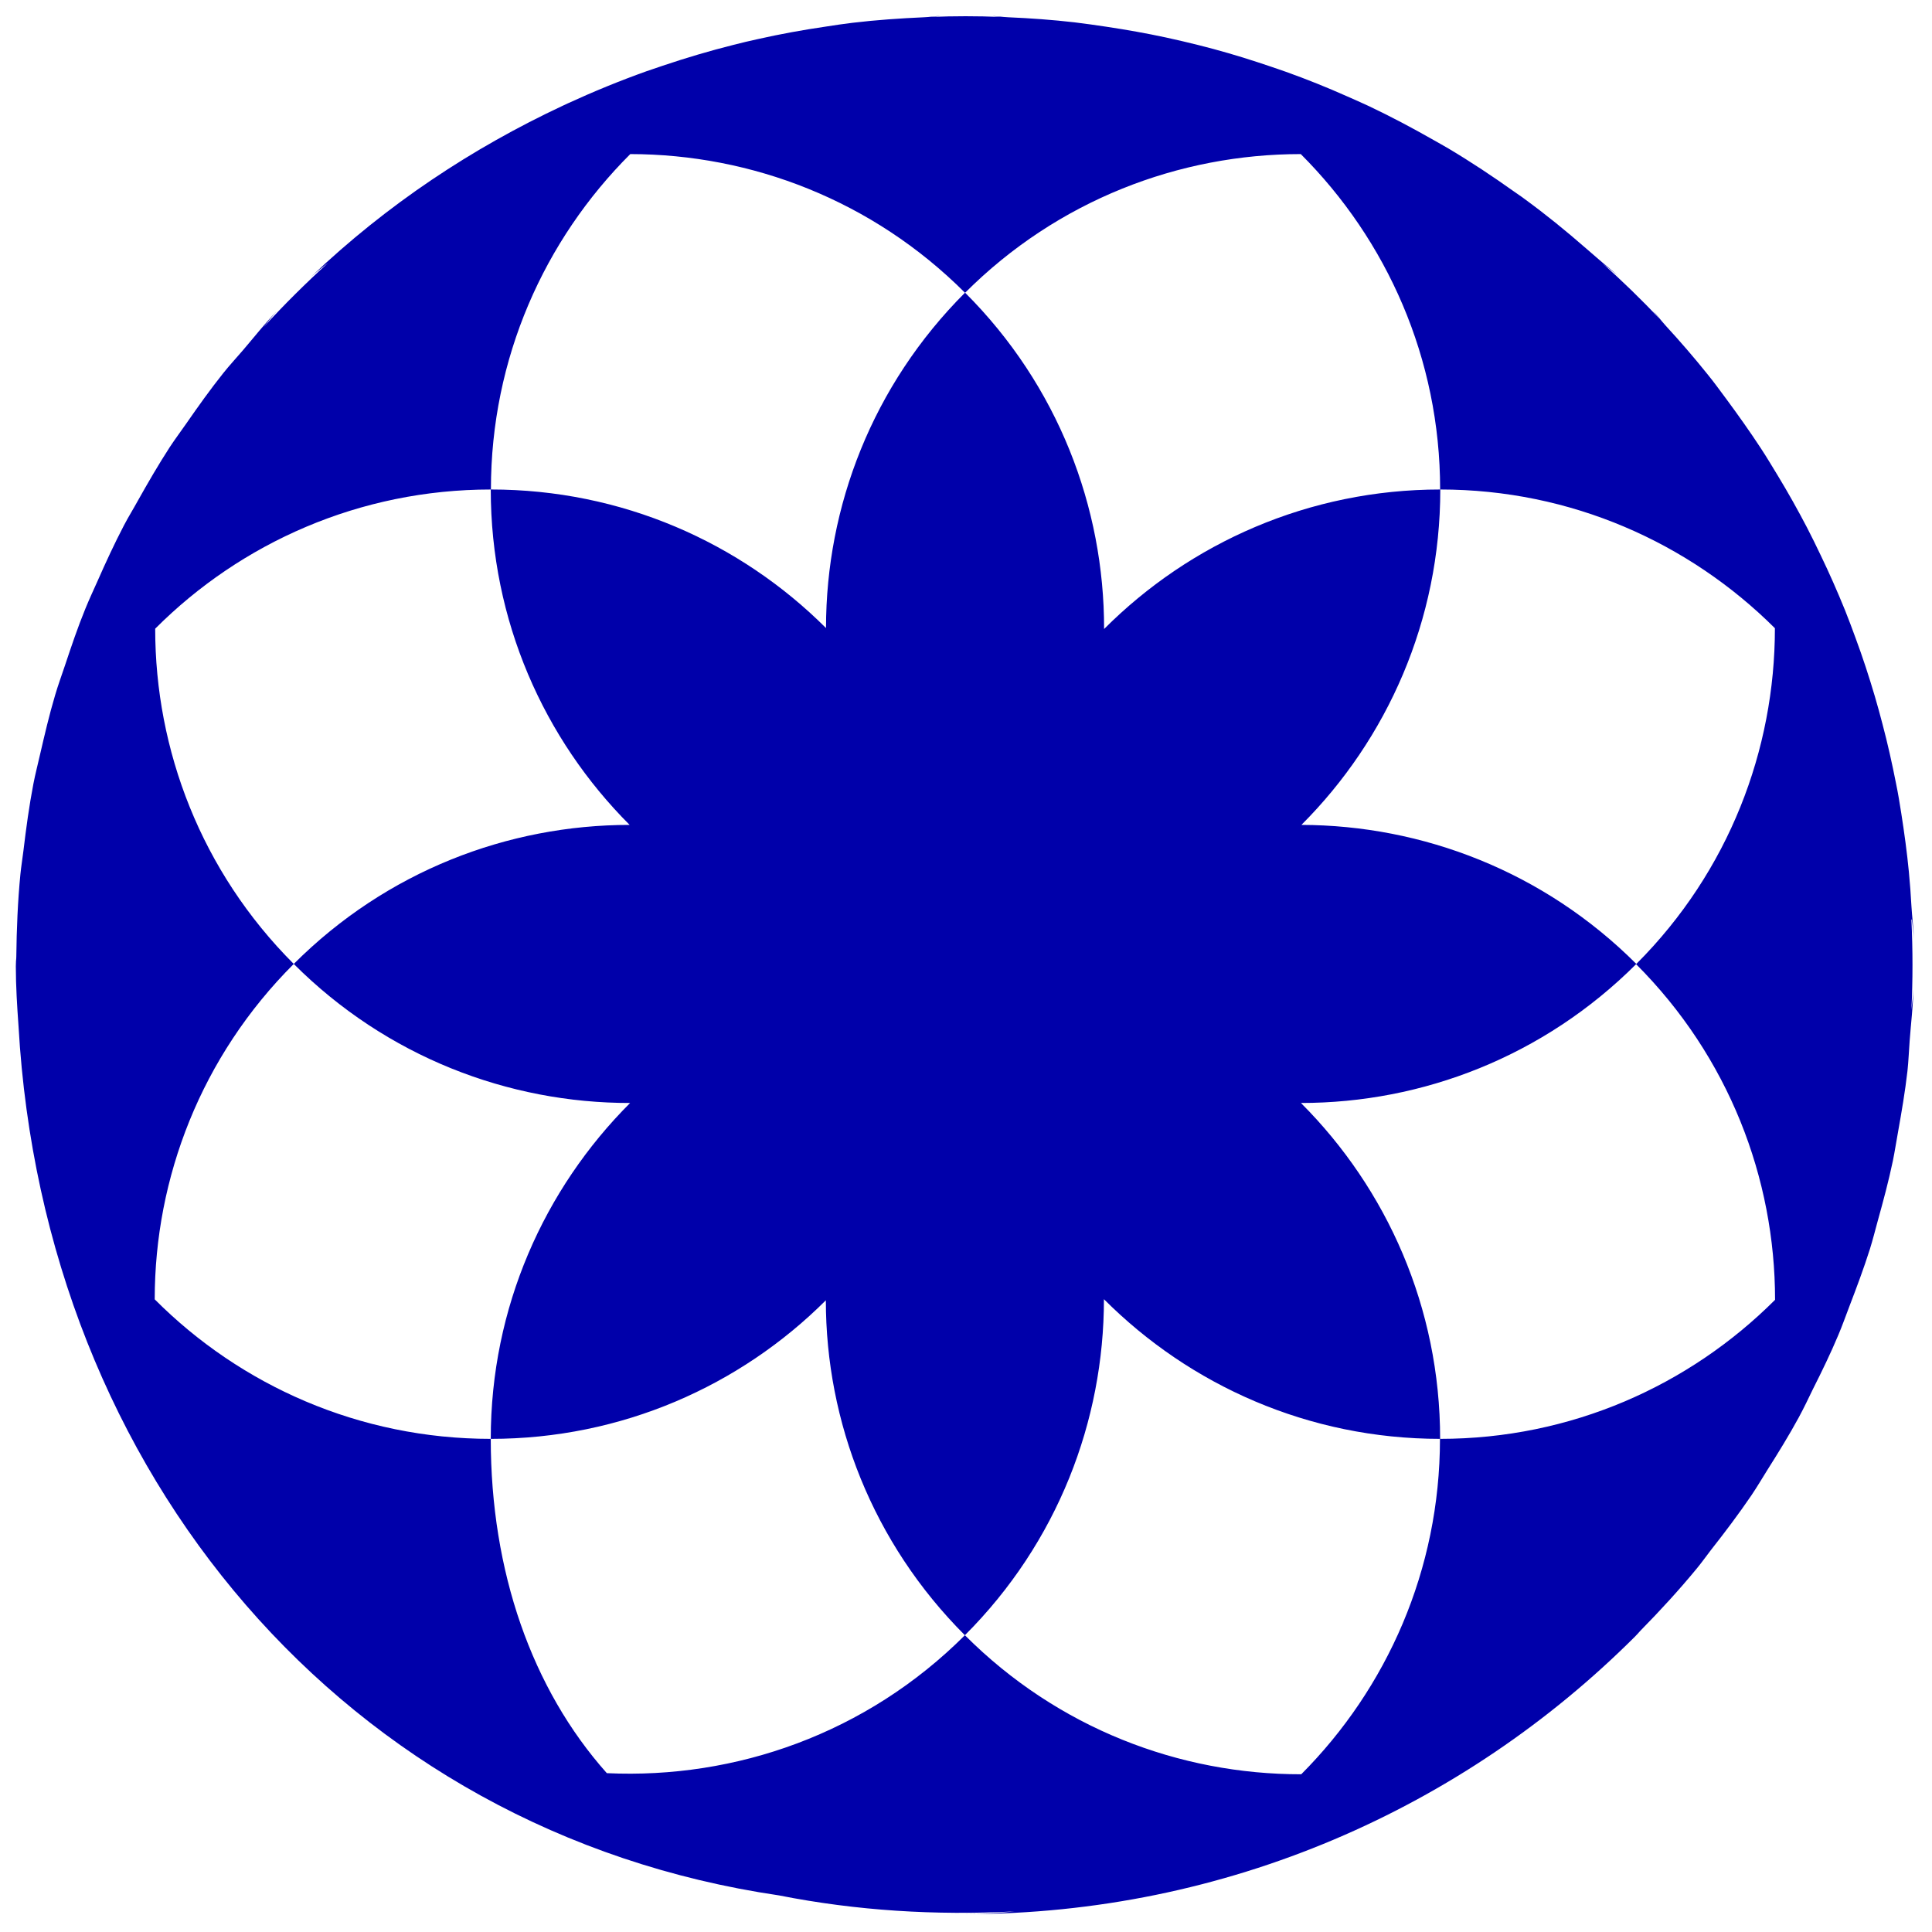
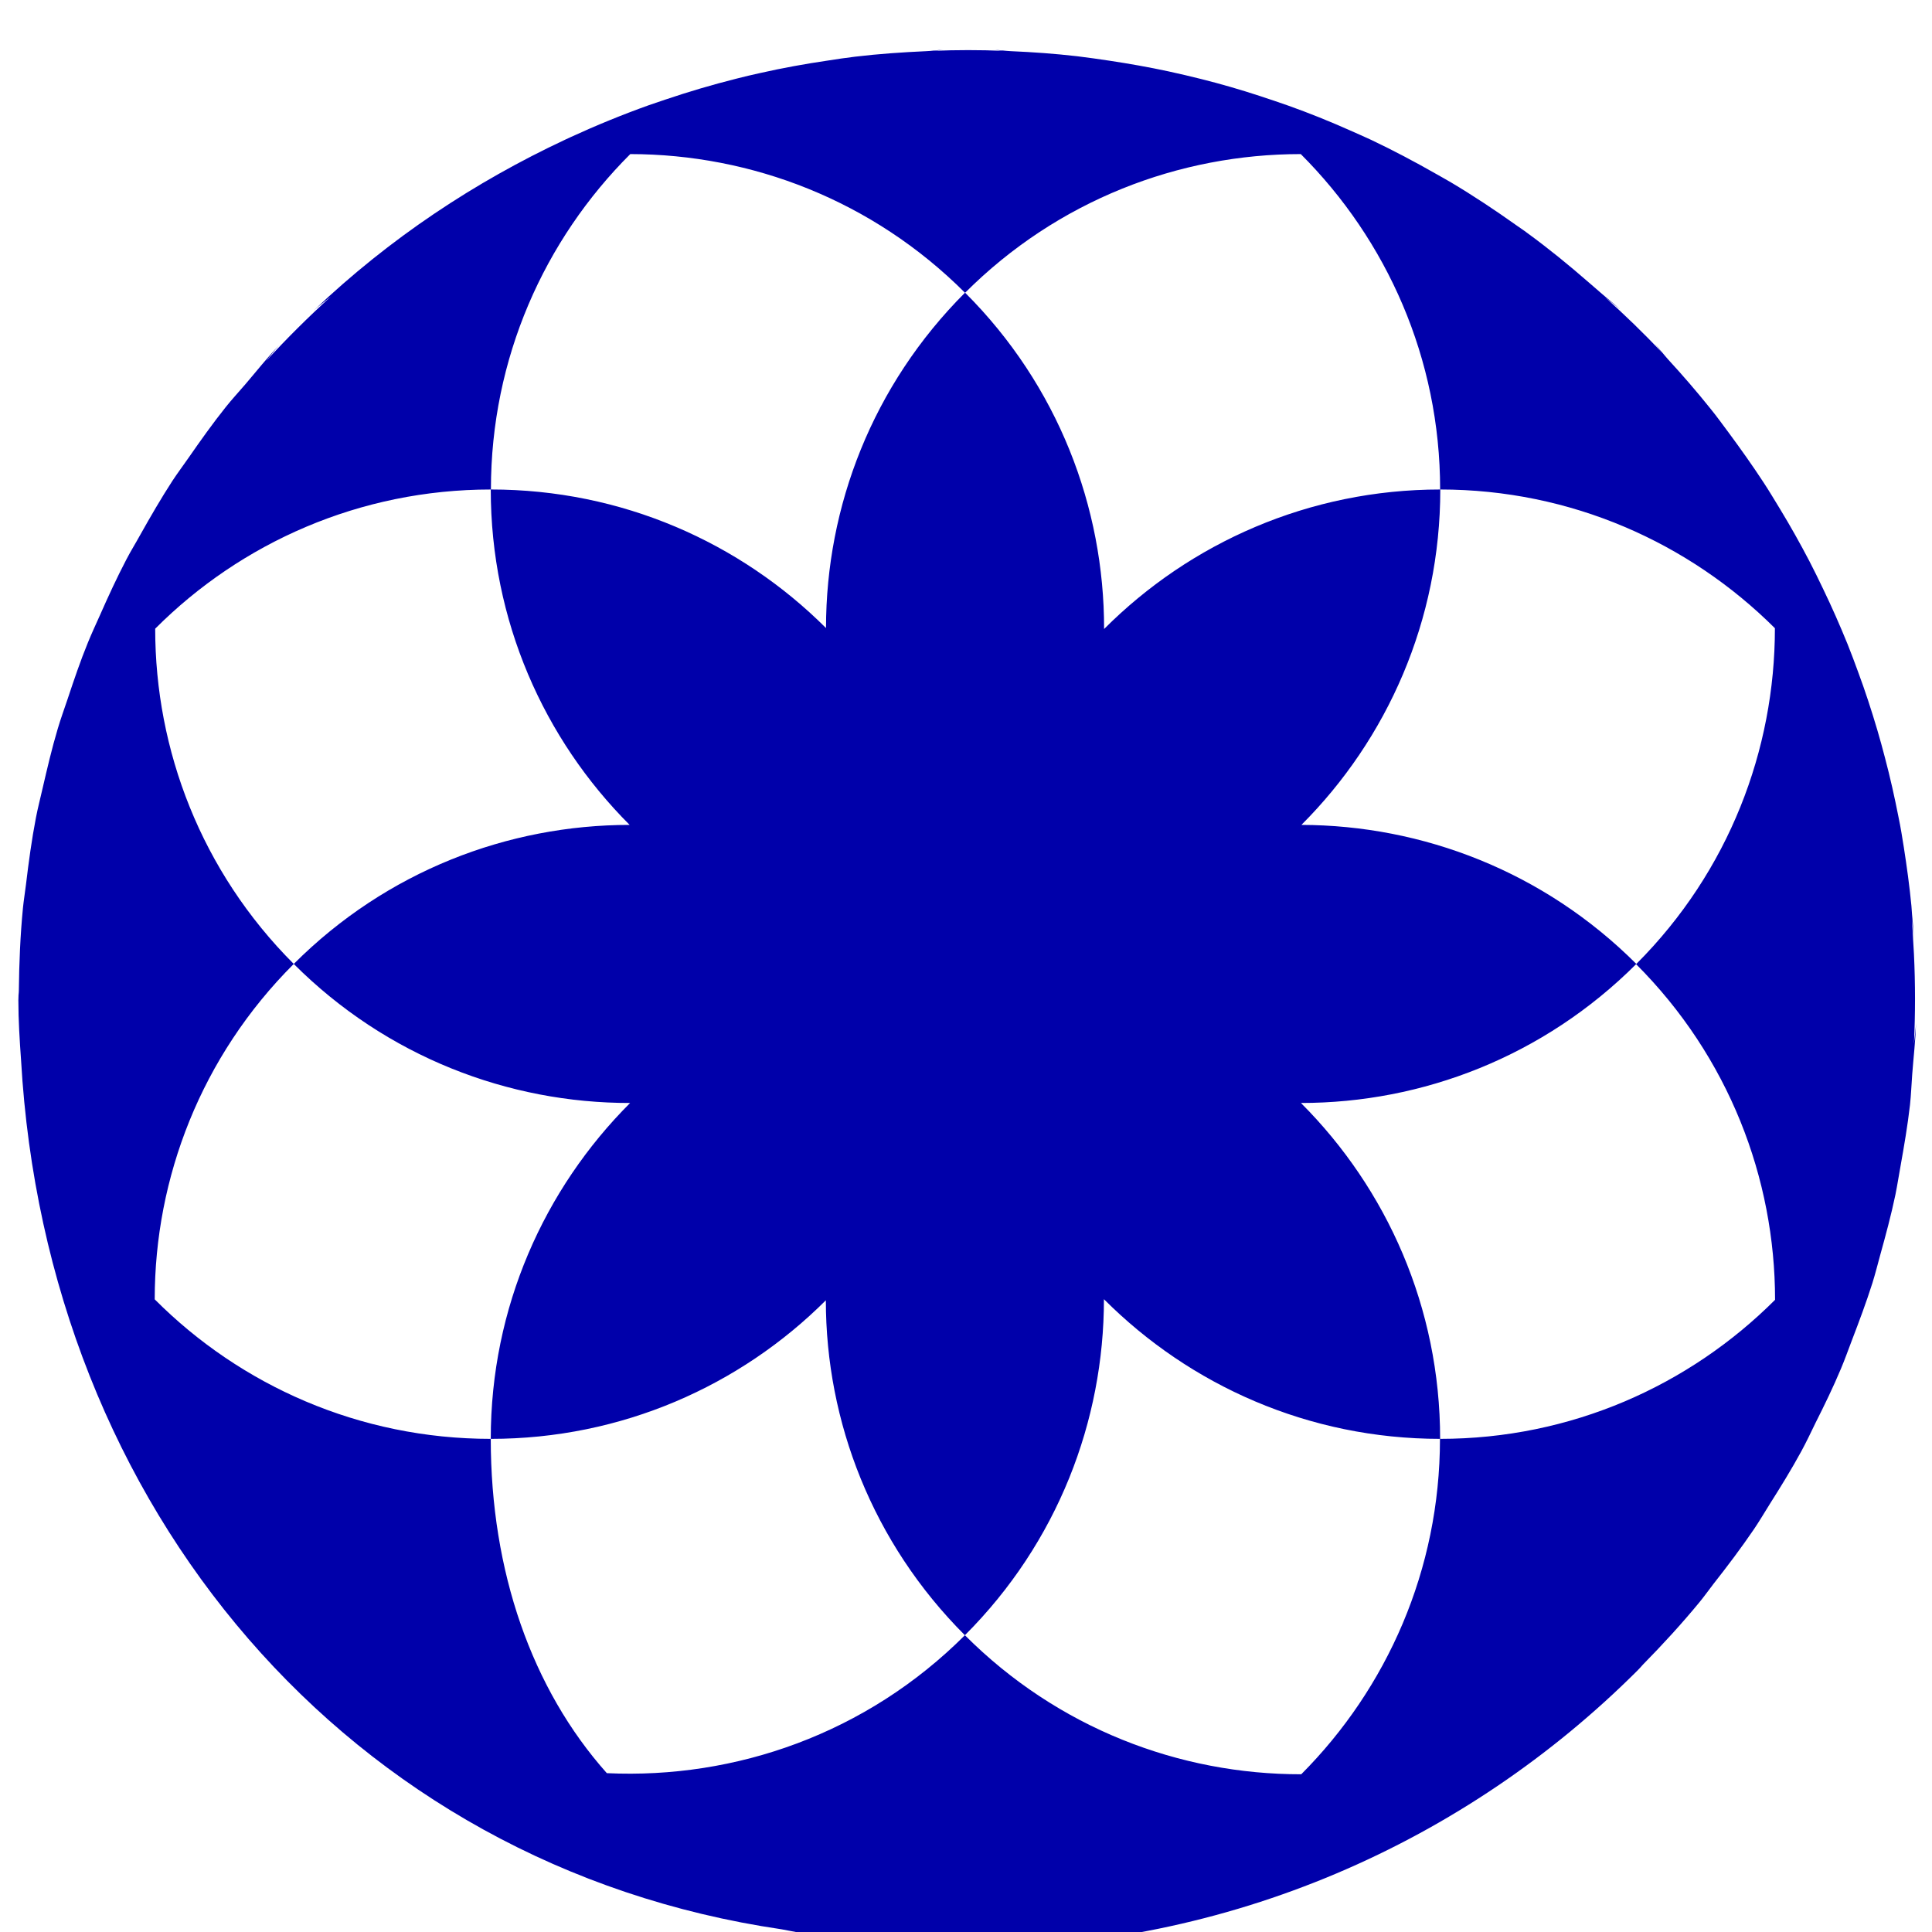
<svg xmlns="http://www.w3.org/2000/svg" id="Calque_1" viewBox="0 0 122 122">
  <defs>
    <style>.cls-1{fill:#00a;}</style>
  </defs>
  <g id="b">
    <g id="c">
-       <path class="cls-1" d="M60.96,60.9h0M60.96,60.85h0M60.94,60.89h0M103.31,60.88c5.86,5.86,8.78,13.53,8.78,21.2-5.42,5.42-12.89,8.78-21.16,8.78,0,8.27-3.35,15.75-8.76,21.18-7.69.01-15.38-2.91-21.24-8.78,5.86-5.86,8.78-13.54,8.78-21.22,5.43,5.44,12.93,8.82,21.23,8.82,0-8.29-3.36-15.78-8.79-21.21,7.67,0,15.33-2.93,21.18-8.78-5.84-5.84-13.5-8.76-21.15-8.78,5.42-5.42,8.77-12.91,8.77-21.18-8.29,0-15.8,3.37-21.23,8.81.01-7.69-2.91-15.38-8.78-21.24-5.85,5.85-8.78,13.51-8.78,21.18-5.42-5.41-12.9-8.75-21.16-8.75,0-8.28,3.37-15.76,8.8-21.18,7.65.01,15.3,2.92,21.14,8.76,5.85-5.85,13.53-8.76,21.2-8.76,5.43,5.43,8.8,12.9,8.8,21.18,8.26,0,15.72,3.36,21.14,8.76,0,7.67-2.9,15.35-8.75,21.2M30.99,30.91c0,8.27,3.35,15.76,8.77,21.18-7.68,0-15.35,2.92-21.21,8.78-5.85-5.85-8.75-13.51-8.75-21.17,5.42-5.43,12.92-8.79,21.2-8.79M9.77,82.04c0-7.66,2.93-15.33,8.78-21.17,5.86,5.86,13.56,8.79,21.24,8.78-5.43,5.43-8.8,12.92-8.8,21.21-8.29,0-15.8-3.37-21.22-8.81M60.92,60.89h0M30.99,90.86c8.26,0,15.74-3.34,21.16-8.75,0,7.66,2.94,15.31,8.78,21.15-6.21,6.21-14.48,9.09-22.61,8.71-4.74-5.32-7.33-12.74-7.33-21.11M120.73,58.04c.04.43.11.86.13,1.3-.02-.72-.12-1.43-.16-2.14s-.09-1.43-.16-2.14c-.12-1.25-.29-2.48-.48-3.7-.1-.63-.2-1.26-.33-1.88-.25-1.27-.53-2.53-.86-3.77-.15-.58-.31-1.16-.48-1.74-.37-1.25-.77-2.48-1.22-3.69-.21-.58-.43-1.16-.66-1.74-.48-1.18-.99-2.34-1.54-3.48-.28-.59-.57-1.18-.87-1.76-.58-1.11-1.19-2.2-1.84-3.27-.35-.57-.69-1.15-1.06-1.71-.7-1.07-1.44-2.11-2.2-3.14-.39-.52-.76-1.04-1.17-1.54-.85-1.06-1.74-2.09-2.66-3.09-.28-.31-.52-.64-.81-.94.15.17.28.35.43.52-1.14-1.22-2.35-2.38-3.59-3.5.33.27.66.52.98.8-.43-.41-.9-.76-1.35-1.16-.22-.2-.45-.38-.67-.58-1.26-1.1-2.55-2.15-3.88-3.12-.22-.17-.46-.32-.68-.48-1.35-.96-2.72-1.87-4.13-2.71-.3-.18-.62-.35-.93-.53-1.35-.77-2.71-1.49-4.1-2.15-.45-.21-.91-.41-1.36-.61-1.28-.57-2.57-1.09-3.89-1.56-.6-.21-1.19-.41-1.8-.61-1.22-.4-2.46-.76-3.7-1.07-.68-.17-1.36-.33-2.05-.48-1.25-.27-2.5-.49-3.76-.68-.68-.1-1.35-.2-2.03-.28-1.39-.16-2.79-.26-4.18-.32-.4-.02-.78-.08-1.18-.09.23,0,.45.05.68.07-1.46-.06-2.93-.06-4.39,0,.21-.02.41-.05.62-.06-.36,0-.7.07-1.06.08-1.51.07-3.01.17-4.51.35-.57.07-1.13.15-1.69.24-1.44.21-2.87.47-4.29.79-.51.11-1.01.23-1.52.36-1.51.38-3,.82-4.48,1.32-.34.12-.69.23-1.03.35-1.68.6-3.34,1.28-4.97,2.03-.1.05-.2.09-.3.14-5.71,2.67-11.1,6.23-15.9,10.8.35-.32.72-.59,1.09-.89-1.43,1.3-2.8,2.66-4.1,4.08.28-.34.54-.69.83-1.01-.76.8-1.43,1.65-2.14,2.48-.41.48-.84.94-1.23,1.43-.83,1.04-1.59,2.11-2.34,3.19-.34.49-.7.97-1.03,1.47-.72,1.11-1.38,2.25-2.02,3.39-.29.53-.61,1.04-.89,1.58-.6,1.15-1.14,2.32-1.66,3.5-.26.58-.53,1.16-.77,1.75-.48,1.17-.88,2.36-1.28,3.56-.21.63-.44,1.25-.63,1.9-.37,1.24-.66,2.49-.95,3.74-.14.62-.3,1.23-.42,1.85-.27,1.4-.46,2.81-.63,4.23-.06.49-.14.98-.19,1.47-.17,1.74-.24,3.48-.26,5.22,0,.17-.03.34-.03.52,0-.17.02-.33.02-.49,0,.19-.02.39-.02.58v-.09.09c0,1.26.08,2.52.17,3.78,1.61,28.3,20.67,50.87,48.03,54.89,4.9.97,9.9,1.27,14.87,1.01-1.03.11-2.07.17-3.13.17,16.52,0,31.46-6.7,42.3-17.52.02-.02.04-.03.06-.05-.02.02-.04.03-.06.05.12-.12.23-.25.35-.38-.1.11-.19.22-.29.32.11-.11.2-.23.31-.34,1.24-1.26,2.43-2.56,3.55-3.92.31-.38.59-.77.88-1.15.89-1.13,1.75-2.27,2.56-3.46.35-.52.67-1.06,1-1.59.69-1.09,1.37-2.19,1.99-3.33.32-.59.6-1.18.89-1.78.57-1.13,1.12-2.26,1.61-3.43.25-.59.46-1.19.69-1.79.46-1.2.91-2.4,1.3-3.63.18-.58.33-1.17.49-1.76.35-1.26.69-2.52.96-3.81.12-.59.21-1.19.32-1.79.23-1.29.45-2.57.6-3.88.07-.64.09-1.28.14-1.92.08-1.08.21-2.14.24-3.23-.02.44-.09.86-.13,1.29.09-1.89.09-3.78,0-5.67" />
+       <path class="cls-1" d="M60.96,60.9h0M60.96,60.85h0M60.94,60.89h0M103.31,60.88c5.86,5.86,8.78,13.53,8.78,21.2-5.42,5.42-12.89,8.78-21.16,8.78,0,8.27-3.35,15.75-8.76,21.18-7.69.01-15.38-2.91-21.24-8.78,5.86-5.86,8.78-13.54,8.78-21.22,5.43,5.44,12.93,8.82,21.23,8.82,0-8.29-3.36-15.78-8.79-21.21,7.67,0,15.33-2.93,21.18-8.78-5.84-5.84-13.5-8.76-21.15-8.78,5.42-5.42,8.77-12.91,8.77-21.18-8.29,0-15.8,3.37-21.23,8.81.01-7.69-2.91-15.38-8.78-21.24-5.85,5.85-8.78,13.51-8.78,21.18-5.42-5.41-12.9-8.75-21.16-8.75,0-8.28,3.37-15.76,8.8-21.18,7.65.01,15.3,2.92,21.14,8.76,5.85-5.85,13.53-8.76,21.2-8.76,5.43,5.43,8.8,12.9,8.8,21.18,8.26,0,15.72,3.36,21.14,8.76,0,7.67-2.9,15.35-8.75,21.2M30.99,30.91c0,8.27,3.35,15.76,8.77,21.18-7.68,0-15.35,2.92-21.21,8.78-5.85-5.85-8.75-13.51-8.75-21.17,5.42-5.43,12.92-8.79,21.2-8.79M9.77,82.04c0-7.66,2.93-15.33,8.78-21.17,5.86,5.86,13.56,8.79,21.24,8.78-5.43,5.43-8.8,12.92-8.8,21.21-8.29,0-15.8-3.37-21.22-8.81M60.92,60.89h0M30.99,90.86c8.26,0,15.74-3.34,21.16-8.75,0,7.66,2.94,15.31,8.78,21.15-6.21,6.21-14.48,9.09-22.61,8.71-4.74-5.32-7.33-12.74-7.33-21.11M120.73,58.04c.04.43.11.86.13,1.3-.02-.72-.12-1.43-.16-2.14c-.12-1.25-.29-2.48-.48-3.7-.1-.63-.2-1.26-.33-1.88-.25-1.27-.53-2.53-.86-3.77-.15-.58-.31-1.16-.48-1.74-.37-1.25-.77-2.48-1.22-3.69-.21-.58-.43-1.16-.66-1.74-.48-1.18-.99-2.34-1.54-3.48-.28-.59-.57-1.18-.87-1.76-.58-1.11-1.19-2.2-1.84-3.27-.35-.57-.69-1.15-1.06-1.71-.7-1.07-1.44-2.11-2.2-3.14-.39-.52-.76-1.04-1.17-1.54-.85-1.06-1.74-2.09-2.66-3.09-.28-.31-.52-.64-.81-.94.15.17.28.35.43.52-1.14-1.22-2.35-2.38-3.59-3.5.33.27.66.52.98.8-.43-.41-.9-.76-1.35-1.16-.22-.2-.45-.38-.67-.58-1.26-1.1-2.55-2.15-3.88-3.12-.22-.17-.46-.32-.68-.48-1.35-.96-2.72-1.87-4.13-2.71-.3-.18-.62-.35-.93-.53-1.35-.77-2.71-1.49-4.1-2.15-.45-.21-.91-.41-1.36-.61-1.28-.57-2.57-1.09-3.89-1.56-.6-.21-1.19-.41-1.8-.61-1.22-.4-2.46-.76-3.7-1.07-.68-.17-1.36-.33-2.05-.48-1.25-.27-2.5-.49-3.76-.68-.68-.1-1.35-.2-2.03-.28-1.39-.16-2.79-.26-4.18-.32-.4-.02-.78-.08-1.18-.09.23,0,.45.05.68.07-1.46-.06-2.93-.06-4.39,0,.21-.02.41-.05.62-.06-.36,0-.7.07-1.06.08-1.51.07-3.01.17-4.51.35-.57.07-1.13.15-1.69.24-1.44.21-2.87.47-4.29.79-.51.11-1.01.23-1.52.36-1.51.38-3,.82-4.48,1.32-.34.12-.69.23-1.03.35-1.68.6-3.34,1.28-4.97,2.03-.1.05-.2.09-.3.14-5.71,2.67-11.1,6.23-15.9,10.8.35-.32.72-.59,1.09-.89-1.43,1.3-2.8,2.66-4.1,4.08.28-.34.54-.69.83-1.01-.76.8-1.43,1.65-2.14,2.48-.41.48-.84.94-1.23,1.43-.83,1.04-1.59,2.11-2.34,3.19-.34.49-.7.97-1.03,1.47-.72,1.11-1.38,2.25-2.02,3.39-.29.53-.61,1.04-.89,1.58-.6,1.15-1.14,2.32-1.66,3.5-.26.58-.53,1.16-.77,1.75-.48,1.17-.88,2.36-1.28,3.56-.21.63-.44,1.25-.63,1.9-.37,1.24-.66,2.49-.95,3.74-.14.62-.3,1.23-.42,1.85-.27,1.4-.46,2.81-.63,4.23-.06.49-.14.98-.19,1.47-.17,1.74-.24,3.48-.26,5.22,0,.17-.03.34-.03.52,0-.17.02-.33.02-.49,0,.19-.02.39-.02.58v-.09.09c0,1.26.08,2.52.17,3.78,1.61,28.3,20.67,50.87,48.03,54.89,4.9.97,9.9,1.27,14.87,1.01-1.03.11-2.07.17-3.13.17,16.52,0,31.46-6.7,42.3-17.52.02-.02.04-.03.06-.05-.02.02-.04.03-.06.05.12-.12.23-.25.35-.38-.1.11-.19.22-.29.32.11-.11.2-.23.31-.34,1.24-1.26,2.43-2.56,3.55-3.92.31-.38.59-.77.88-1.15.89-1.13,1.75-2.27,2.56-3.46.35-.52.67-1.06,1-1.59.69-1.09,1.37-2.19,1.99-3.33.32-.59.6-1.18.89-1.78.57-1.13,1.12-2.26,1.61-3.43.25-.59.46-1.19.69-1.79.46-1.2.91-2.4,1.3-3.63.18-.58.33-1.17.49-1.76.35-1.26.69-2.52.96-3.81.12-.59.21-1.19.32-1.79.23-1.29.45-2.57.6-3.88.07-.64.09-1.28.14-1.92.08-1.08.21-2.14.24-3.23-.02.44-.09.86-.13,1.29.09-1.89.09-3.78,0-5.67" />
    </g>
  </g>
</svg>